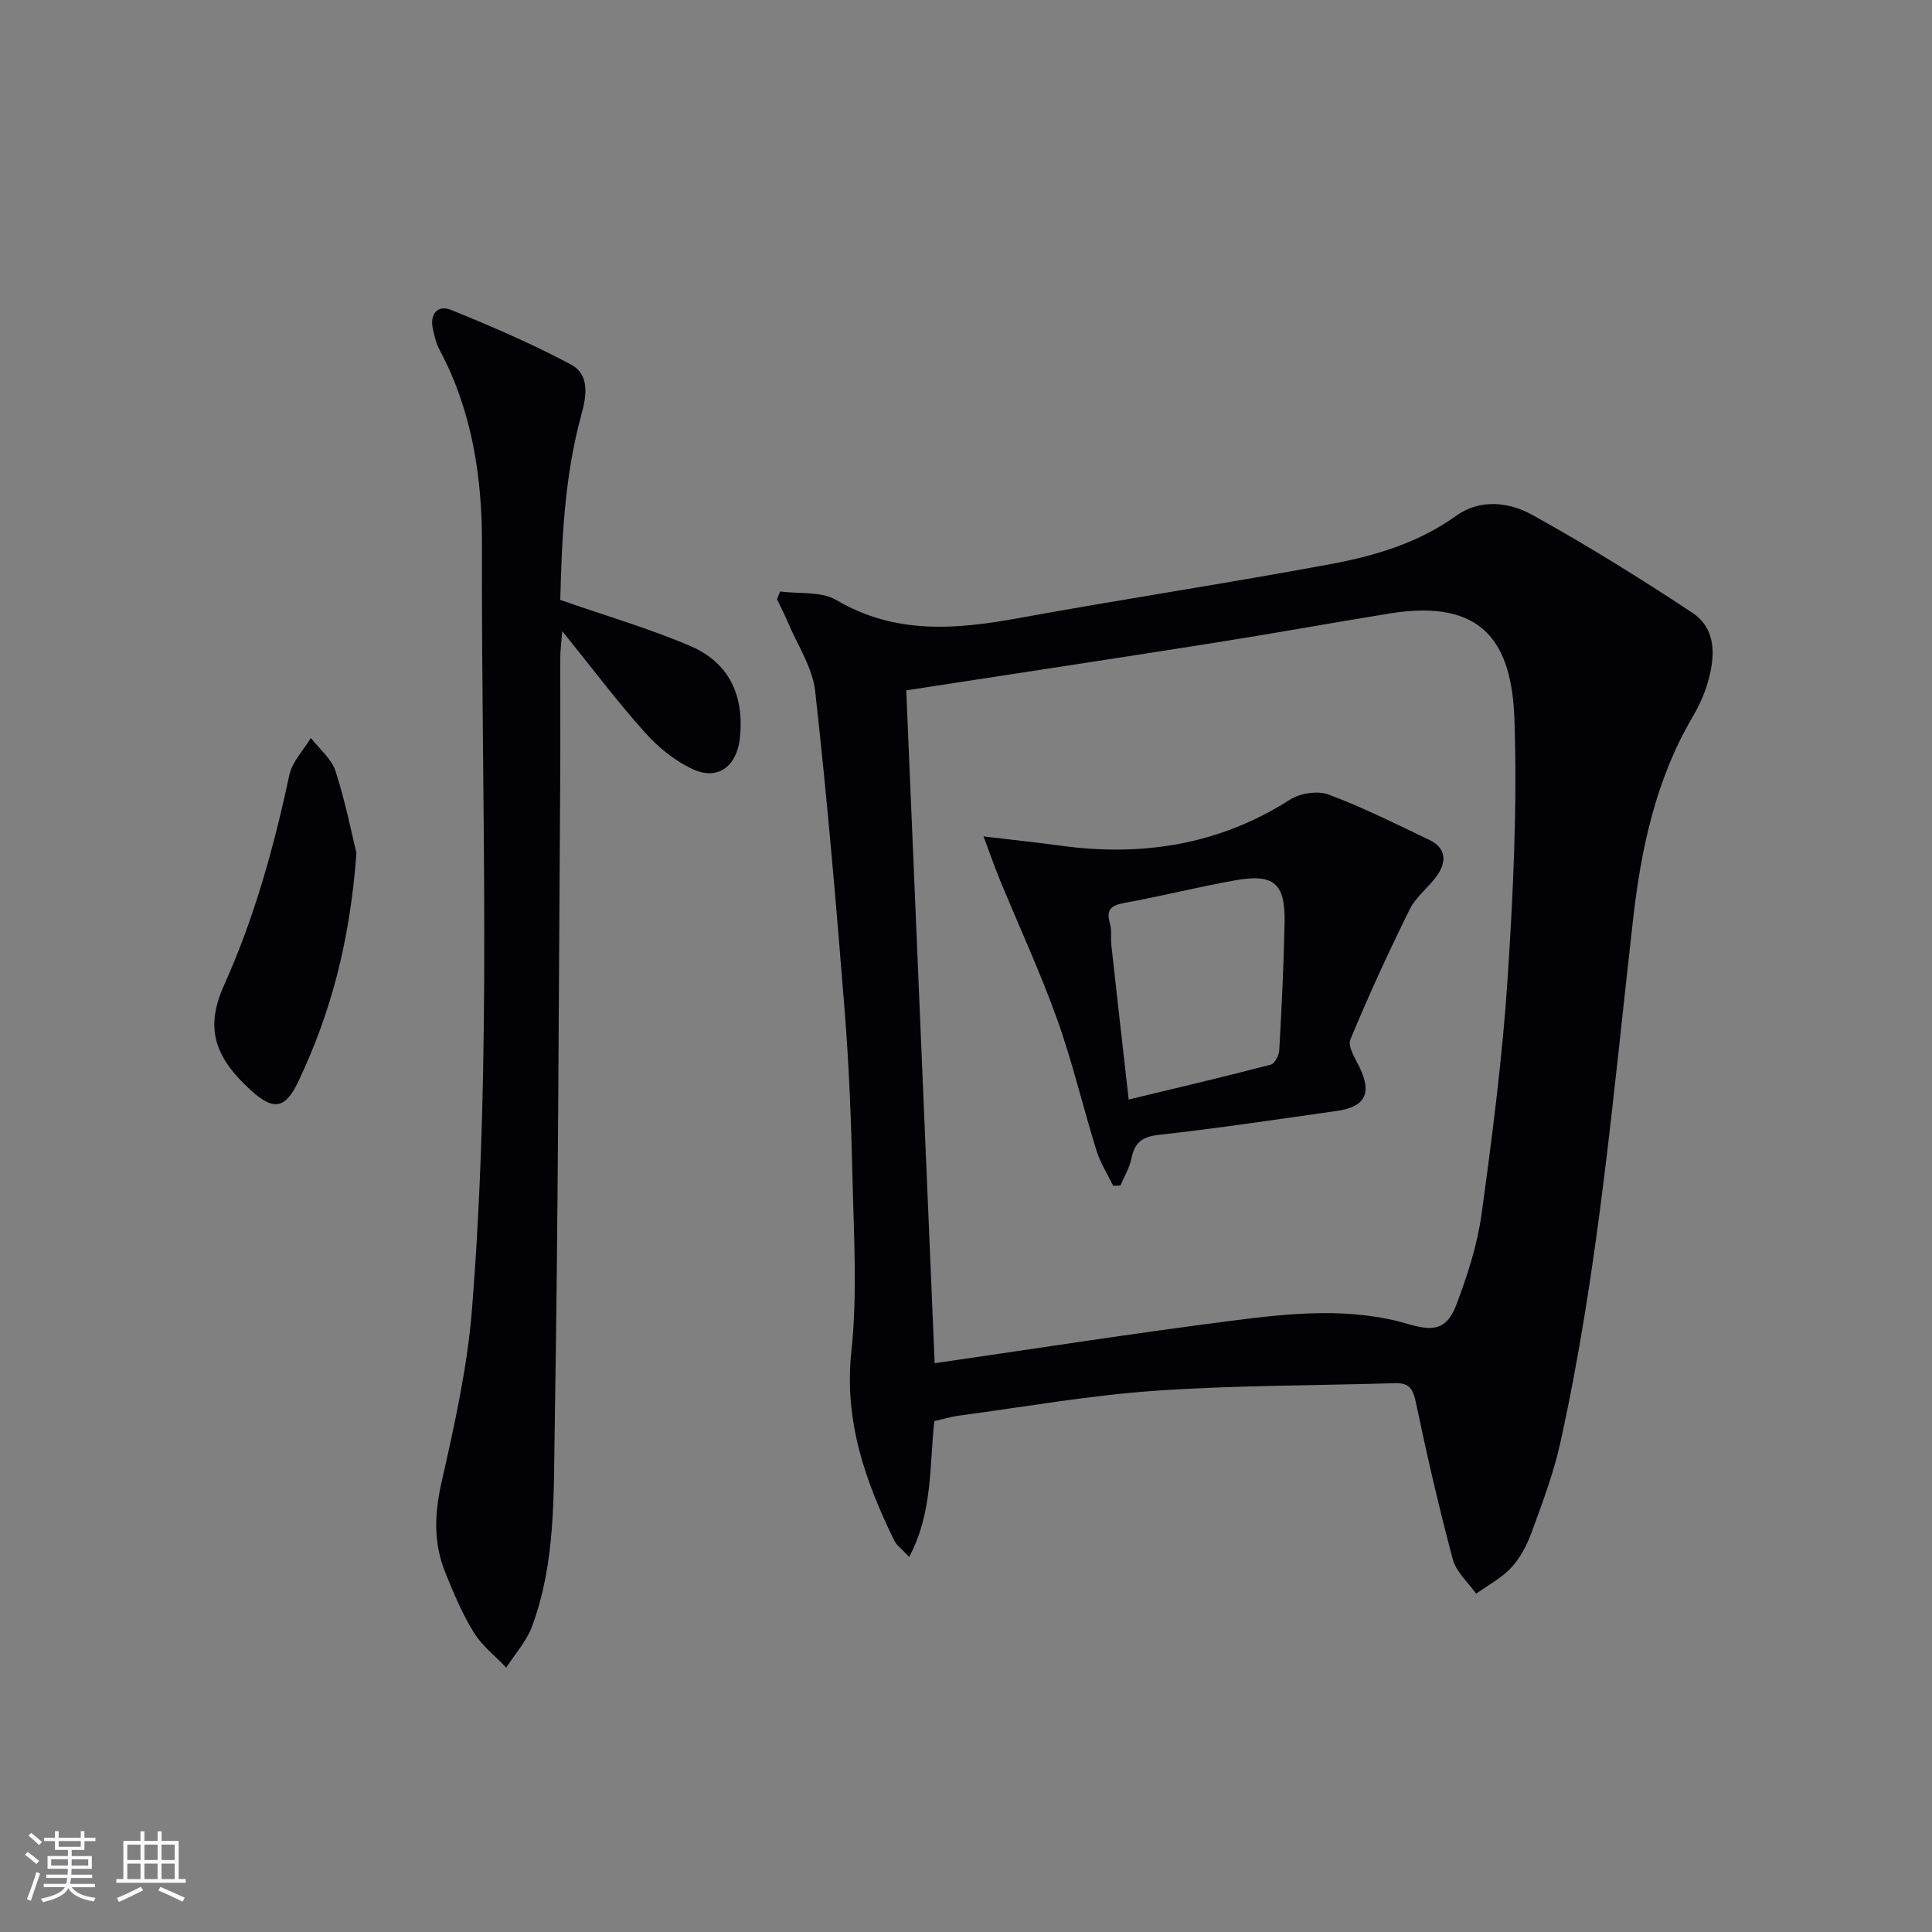
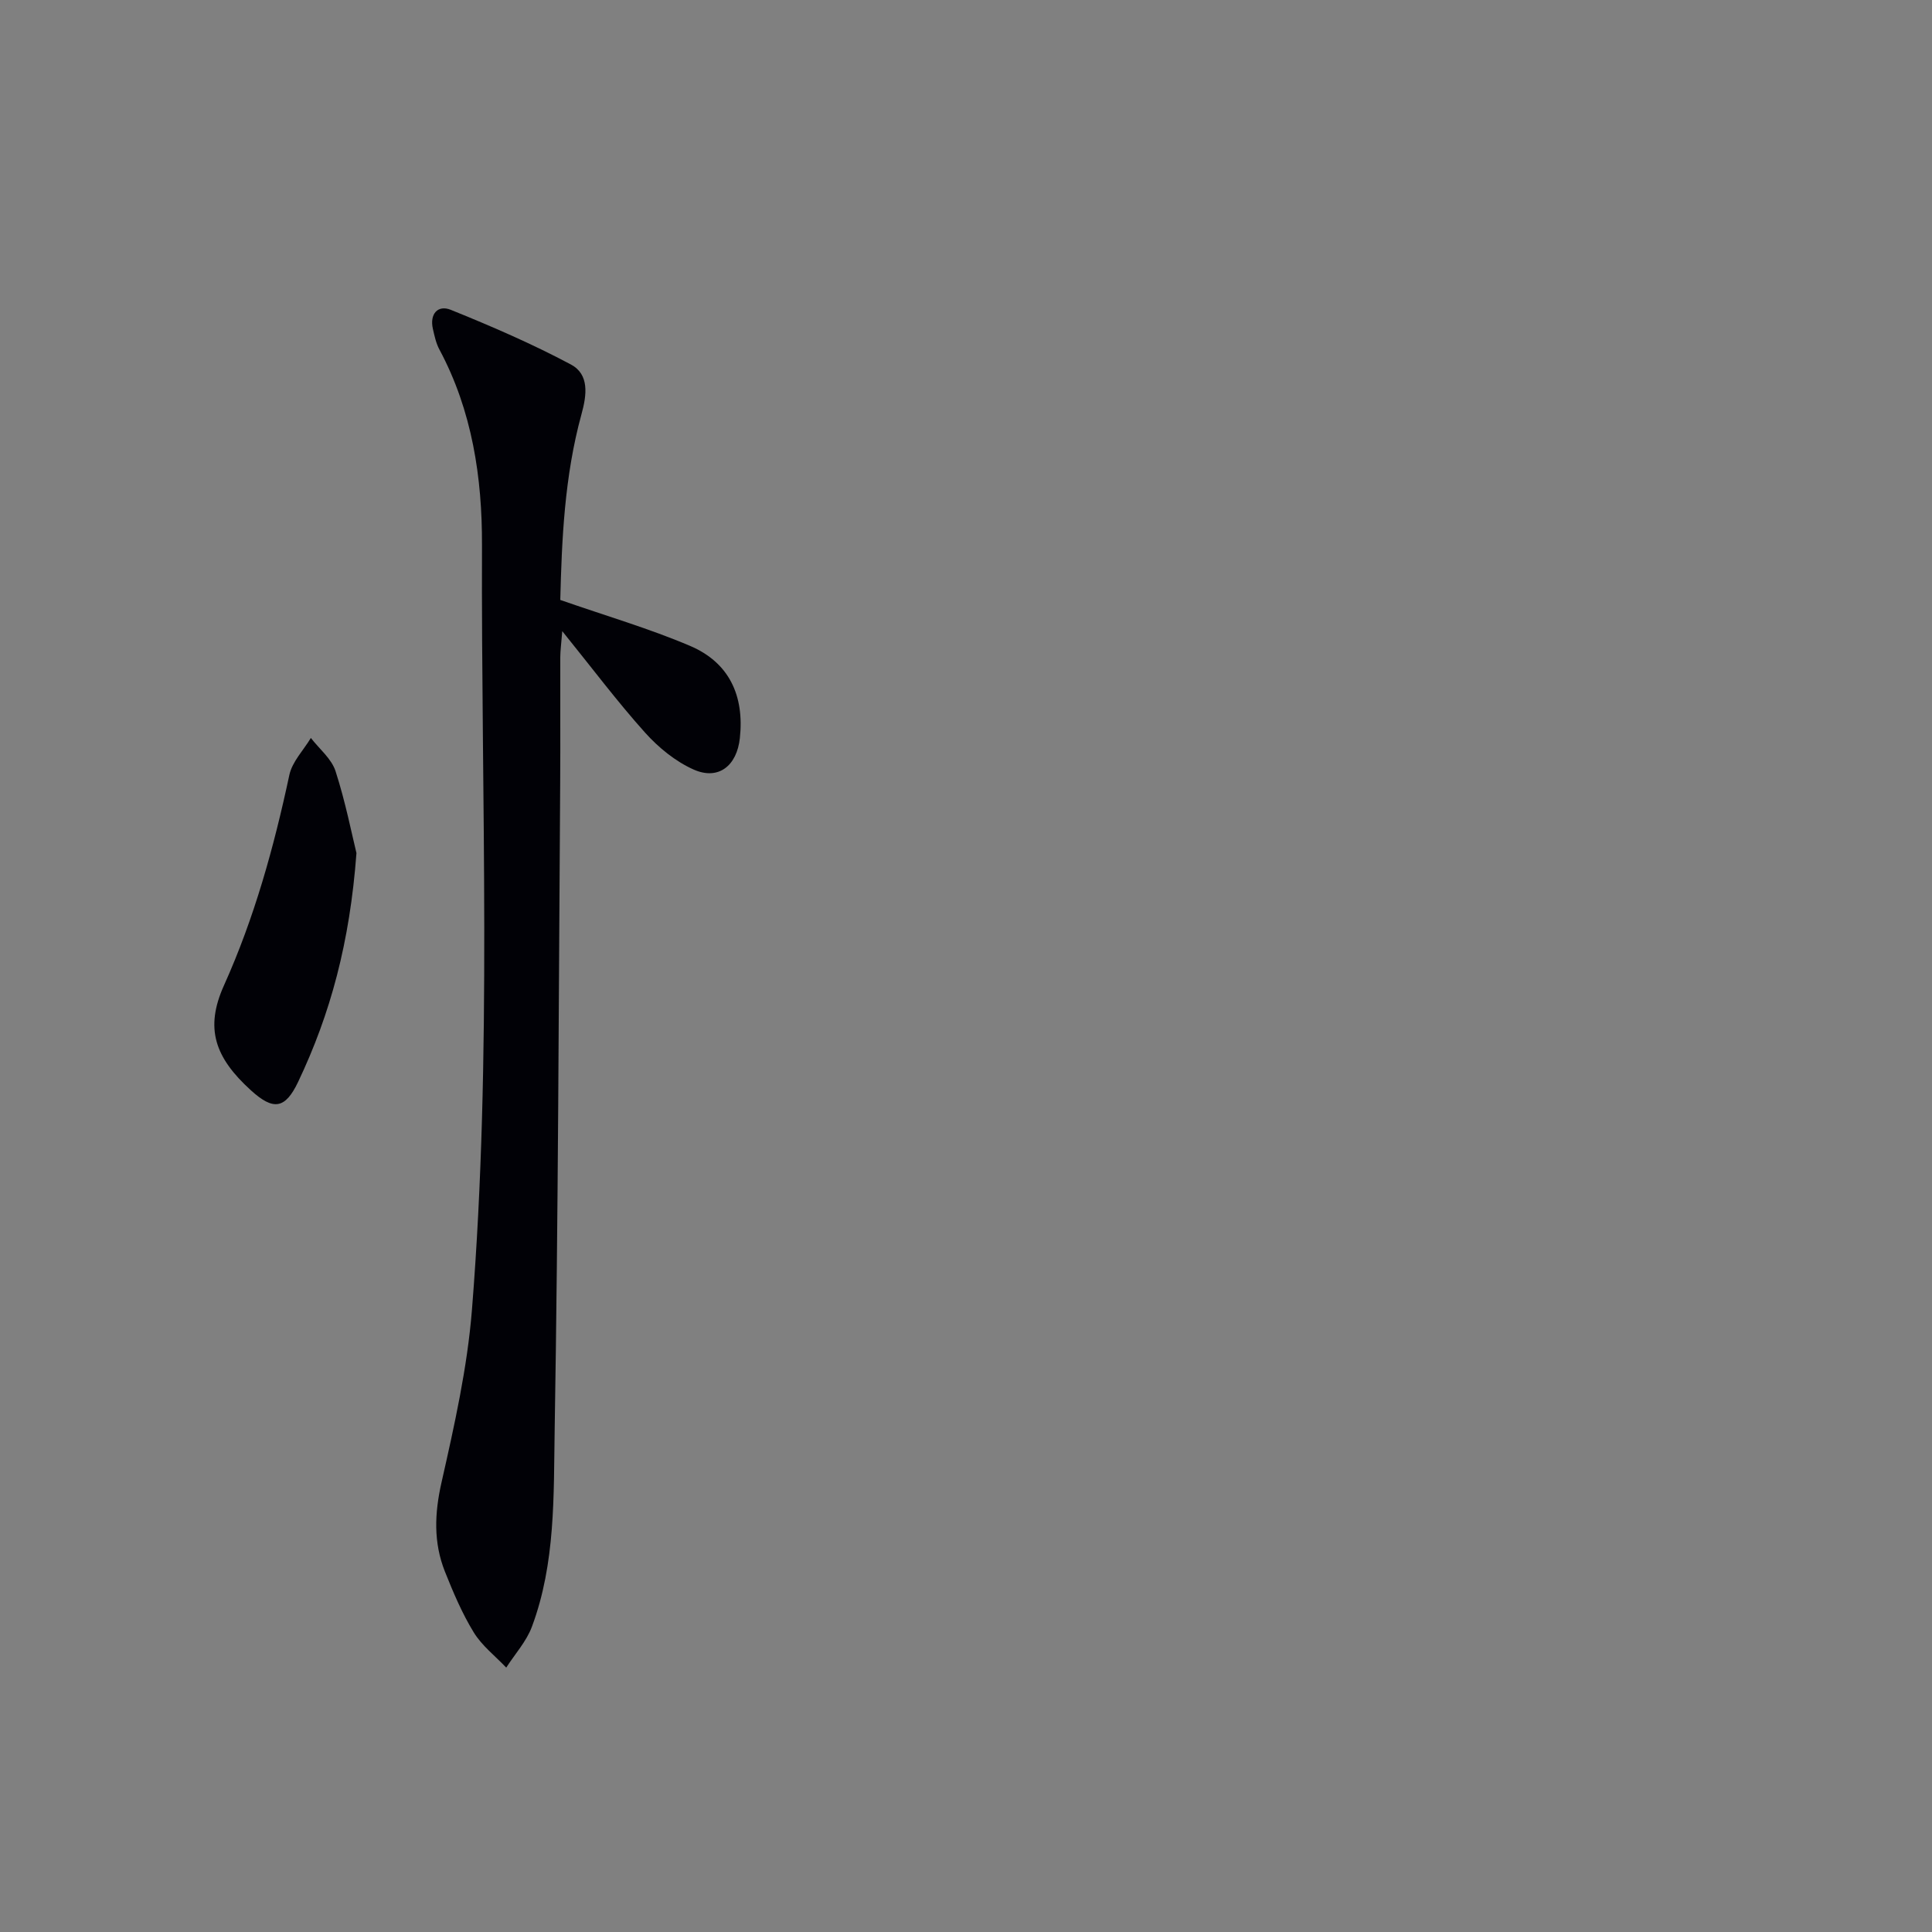
<svg xmlns="http://www.w3.org/2000/svg" enable-background="new 0 0 400 400" viewBox="0 0 400 400">
  <rect x="0" y="0" width="400" height="400" fill="#808080" stroke="none" />
  <g fill="#010106">
-     <path d="m188.24 322.35c-1.58-1.7-2.61-2.41-3.09-3.39-6.04-12.35-10.42-24.81-8.88-39.18 1.27-11.85.5-23.95.23-35.93-.26-11.62-.71-23.26-1.64-34.85-1.75-22-3.64-44.01-6.09-65.94-.55-4.89-3.67-9.5-5.64-14.21-.68-1.62-1.5-3.19-2.25-4.78.21-.54.42-1.08.64-1.61 3.91.52 8.49-.07 11.63 1.77 12.16 7.17 24.7 6.12 37.71 3.75 21.55-3.93 43.21-7.2 64.74-11.21 9.12-1.7 18.04-4.36 25.85-9.96 4.96-3.56 10.94-2.89 15.73-.24 11.31 6.26 22.33 13.11 33.12 20.24 5.18 3.42 4.82 9.15 3.27 14.52-.73 2.52-1.89 4.98-3.22 7.25-7.56 12.91-10.58 27.15-12.24 41.76-4.13 36.28-7.17 72.71-15.08 108.45-1.39 6.28-3.71 12.38-5.92 18.45-.95 2.62-2.34 5.28-4.2 7.3-2.02 2.19-4.82 3.64-7.29 5.42-1.66-2.35-4.12-4.48-4.82-7.08-2.87-10.71-5.36-21.54-7.63-32.4-.58-2.78-1.31-4.21-4.29-4.11-16.62.51-33.27.42-49.84 1.58-13.54.95-26.99 3.34-40.47 5.14-1.76.23-3.48.76-5.13 1.14-1.04 9.42-.29 18.81-5.2 28.12zm-.61-179.42c1.96 46.45 3.92 92.9 5.88 139.31 20.52-2.97 40.99-6.17 61.53-8.8 12.18-1.56 24.49-2.86 36.62.72 5.45 1.61 8 .95 9.95-4.24 2.26-6.01 4.27-12.28 5.14-18.61 2.21-16.11 4.3-32.27 5.37-48.49 1.18-17.91 2.03-35.92 1.43-53.83-.54-15.94-6.49-25.11-25.82-21.98-12.11 1.96-24.17 4.16-36.28 6.07-21.14 3.34-42.3 6.54-63.82 9.85z" />
    <path d="m116 124.21c9.48 3.31 18.37 5.9 26.84 9.5 8.12 3.45 11.29 10.29 10.34 19.11-.61 5.68-4.39 8.8-9.56 6.51-3.76-1.67-7.27-4.54-10.05-7.63-5.75-6.41-10.94-13.33-17.16-21.03-.21 2.65-.4 4.02-.41 5.39-.03 8.66.04 17.33-.02 25.99-.31 44.63-.4 89.26-1.14 133.87-.23 13.7.21 27.7-4.72 40.89-1.14 3.05-3.51 5.64-5.31 8.45-2.28-2.41-5.04-4.53-6.73-7.3-2.41-3.93-4.24-8.26-5.96-12.57-2.4-6.03-2.16-12.08-.7-18.51 2.66-11.78 5.33-23.69 6.29-35.69 4.22-52.69 1.89-105.52 2.08-158.29.05-13.98-2.02-27.86-8.82-40.54-.69-1.29-1.01-2.8-1.34-4.24-.72-3.12 1.02-5.06 3.71-3.97 8.44 3.41 16.83 7.04 24.85 11.31 3.86 2.06 3.3 6.3 2.2 10.3-3.55 12.91-4.08 26.14-4.39 38.45z" />
    <path d="m73.8 176.62c-1.37 18.5-5.39 33.31-12.07 47.36-2.7 5.69-5.16 5.95-9.76 1.78-7.53-6.83-9.59-12.89-5.6-21.74 6.31-14.02 10.34-28.63 13.54-43.58.59-2.74 2.92-5.11 4.45-7.65 1.76 2.27 4.28 4.3 5.11 6.87 2.07 6.41 3.37 13.07 4.33 16.96z" />
-     <path d="m230.47 245.51c-1.18-2.44-2.68-4.78-3.47-7.34-2.8-9.02-4.95-18.26-8.13-27.13-3.5-9.77-7.88-19.23-11.84-28.84-1.01-2.45-1.88-4.96-3.4-9.03 6.44.77 11.13 1.26 15.81 1.9 16.99 2.34 32.93-.12 47.64-9.51 2.1-1.34 5.72-1.9 7.98-1.06 7.12 2.66 13.95 6.09 20.83 9.37 3.54 1.69 3.66 4.53 1.62 7.43-1.71 2.43-4.34 4.34-5.63 6.94-4.39 8.86-8.53 17.86-12.31 27-.59 1.42 1.03 3.91 1.93 5.77 2.55 5.31 1.19 8.15-4.69 8.99-12.31 1.75-24.61 3.59-36.97 4.97-3.48.39-4.93 1.67-5.59 4.88-.4 1.94-1.49 3.74-2.27 5.6-.5.01-1 .04-1.51.06zm3.21-17.86c10.27-2.48 19.88-4.74 29.44-7.23.81-.21 1.69-1.95 1.74-3.02.49-8.79.93-17.59 1.1-26.39.16-8.15-2.2-10.18-10.28-8.74-7.66 1.36-15.23 3.28-22.89 4.67-2.79.51-3.82 1.4-2.99 4.26.41 1.4.13 2.98.29 4.46 1.14 10.37 2.32 20.72 3.59 31.99z" />
  </g>
-   <path d="m5.17 384 .55-.58c.85.61 1.65 1.24 2.4 1.87l-.59.64c-.83-.73-1.62-1.38-2.36-1.93m1.22 9.53-.82-.34c.71-1.76 1.37-3.64 1.98-5.63.24.13.5.25.76.36-.6 1.67-1.24 3.54-1.92 5.61m-.5-13.5.57-.54c.56.44 1.31 1.06 2.26 1.87l-.64.64c-.68-.66-1.41-1.32-2.19-1.97m3.25.46h2.24v-1.36h.77v1.36h4.57v-1.36h.76v1.36h2.28v.69h-2.28v1.84h-2.64v1.26h4.18v2.64h-4.21c0 .45-.02.86-.05 1.21h4.32v.69h-4.38c-.04.34-.1.75-.19 1.22h5.15v.69h-4.82c.87 1.19 2.51 1.92 4.93 2.19-.17.32-.3.57-.37.76-2.77-.49-4.52-1.41-5.26-2.76-.56 1.26-2.3 2.23-5.24 2.9-.12-.24-.26-.48-.43-.72 2.73-.55 4.38-1.34 4.96-2.38h-4.38v-.69h4.65c.1-.38.17-.79.21-1.22h-4.32v-.69h4.4c.03-.34.05-.75.05-1.21h-4.2v-2.64h4.23v-1.26h-2.69v-1.84h-2.24zm1.46 4.46v1.29h3.45c.01-.4.02-.57.01-.53v-.32-.45h-3.46zm1.55-2.59h4.57v-1.19h-4.57zm6.11 2.59h-3.42v.77c-.01.19-.01.37-.02.53h3.44z" fill="#fafafc" />
-   <path d="m32.63 379.16h.82v1.98h3.54v7.89h1.46v.78h-14.37v-.78h1.46v-7.89h3.54v-1.98h.82v1.98h2.73zm-3.49 11.48.5.73c-1.61.82-3.28 1.63-5 2.41-.13-.27-.28-.55-.44-.82 1.75-.72 3.4-1.49 4.94-2.32m-2.78-5.55h2.73v-3.18h-2.73zm0 3.95h2.73v-3.2h-2.73zm3.54-3.95h2.73v-3.18h-2.73zm0 3.95h2.73v-3.2h-2.73zm7.89 4.68c-1.84-.92-3.51-1.7-5.02-2.32l.45-.73c1.89.8 3.57 1.55 5.04 2.23zm-1.62-11.81h-2.73v3.18h2.73zm-2.73 7.13h2.73v-3.2h-2.73z" fill="#fafafc" />
</svg>